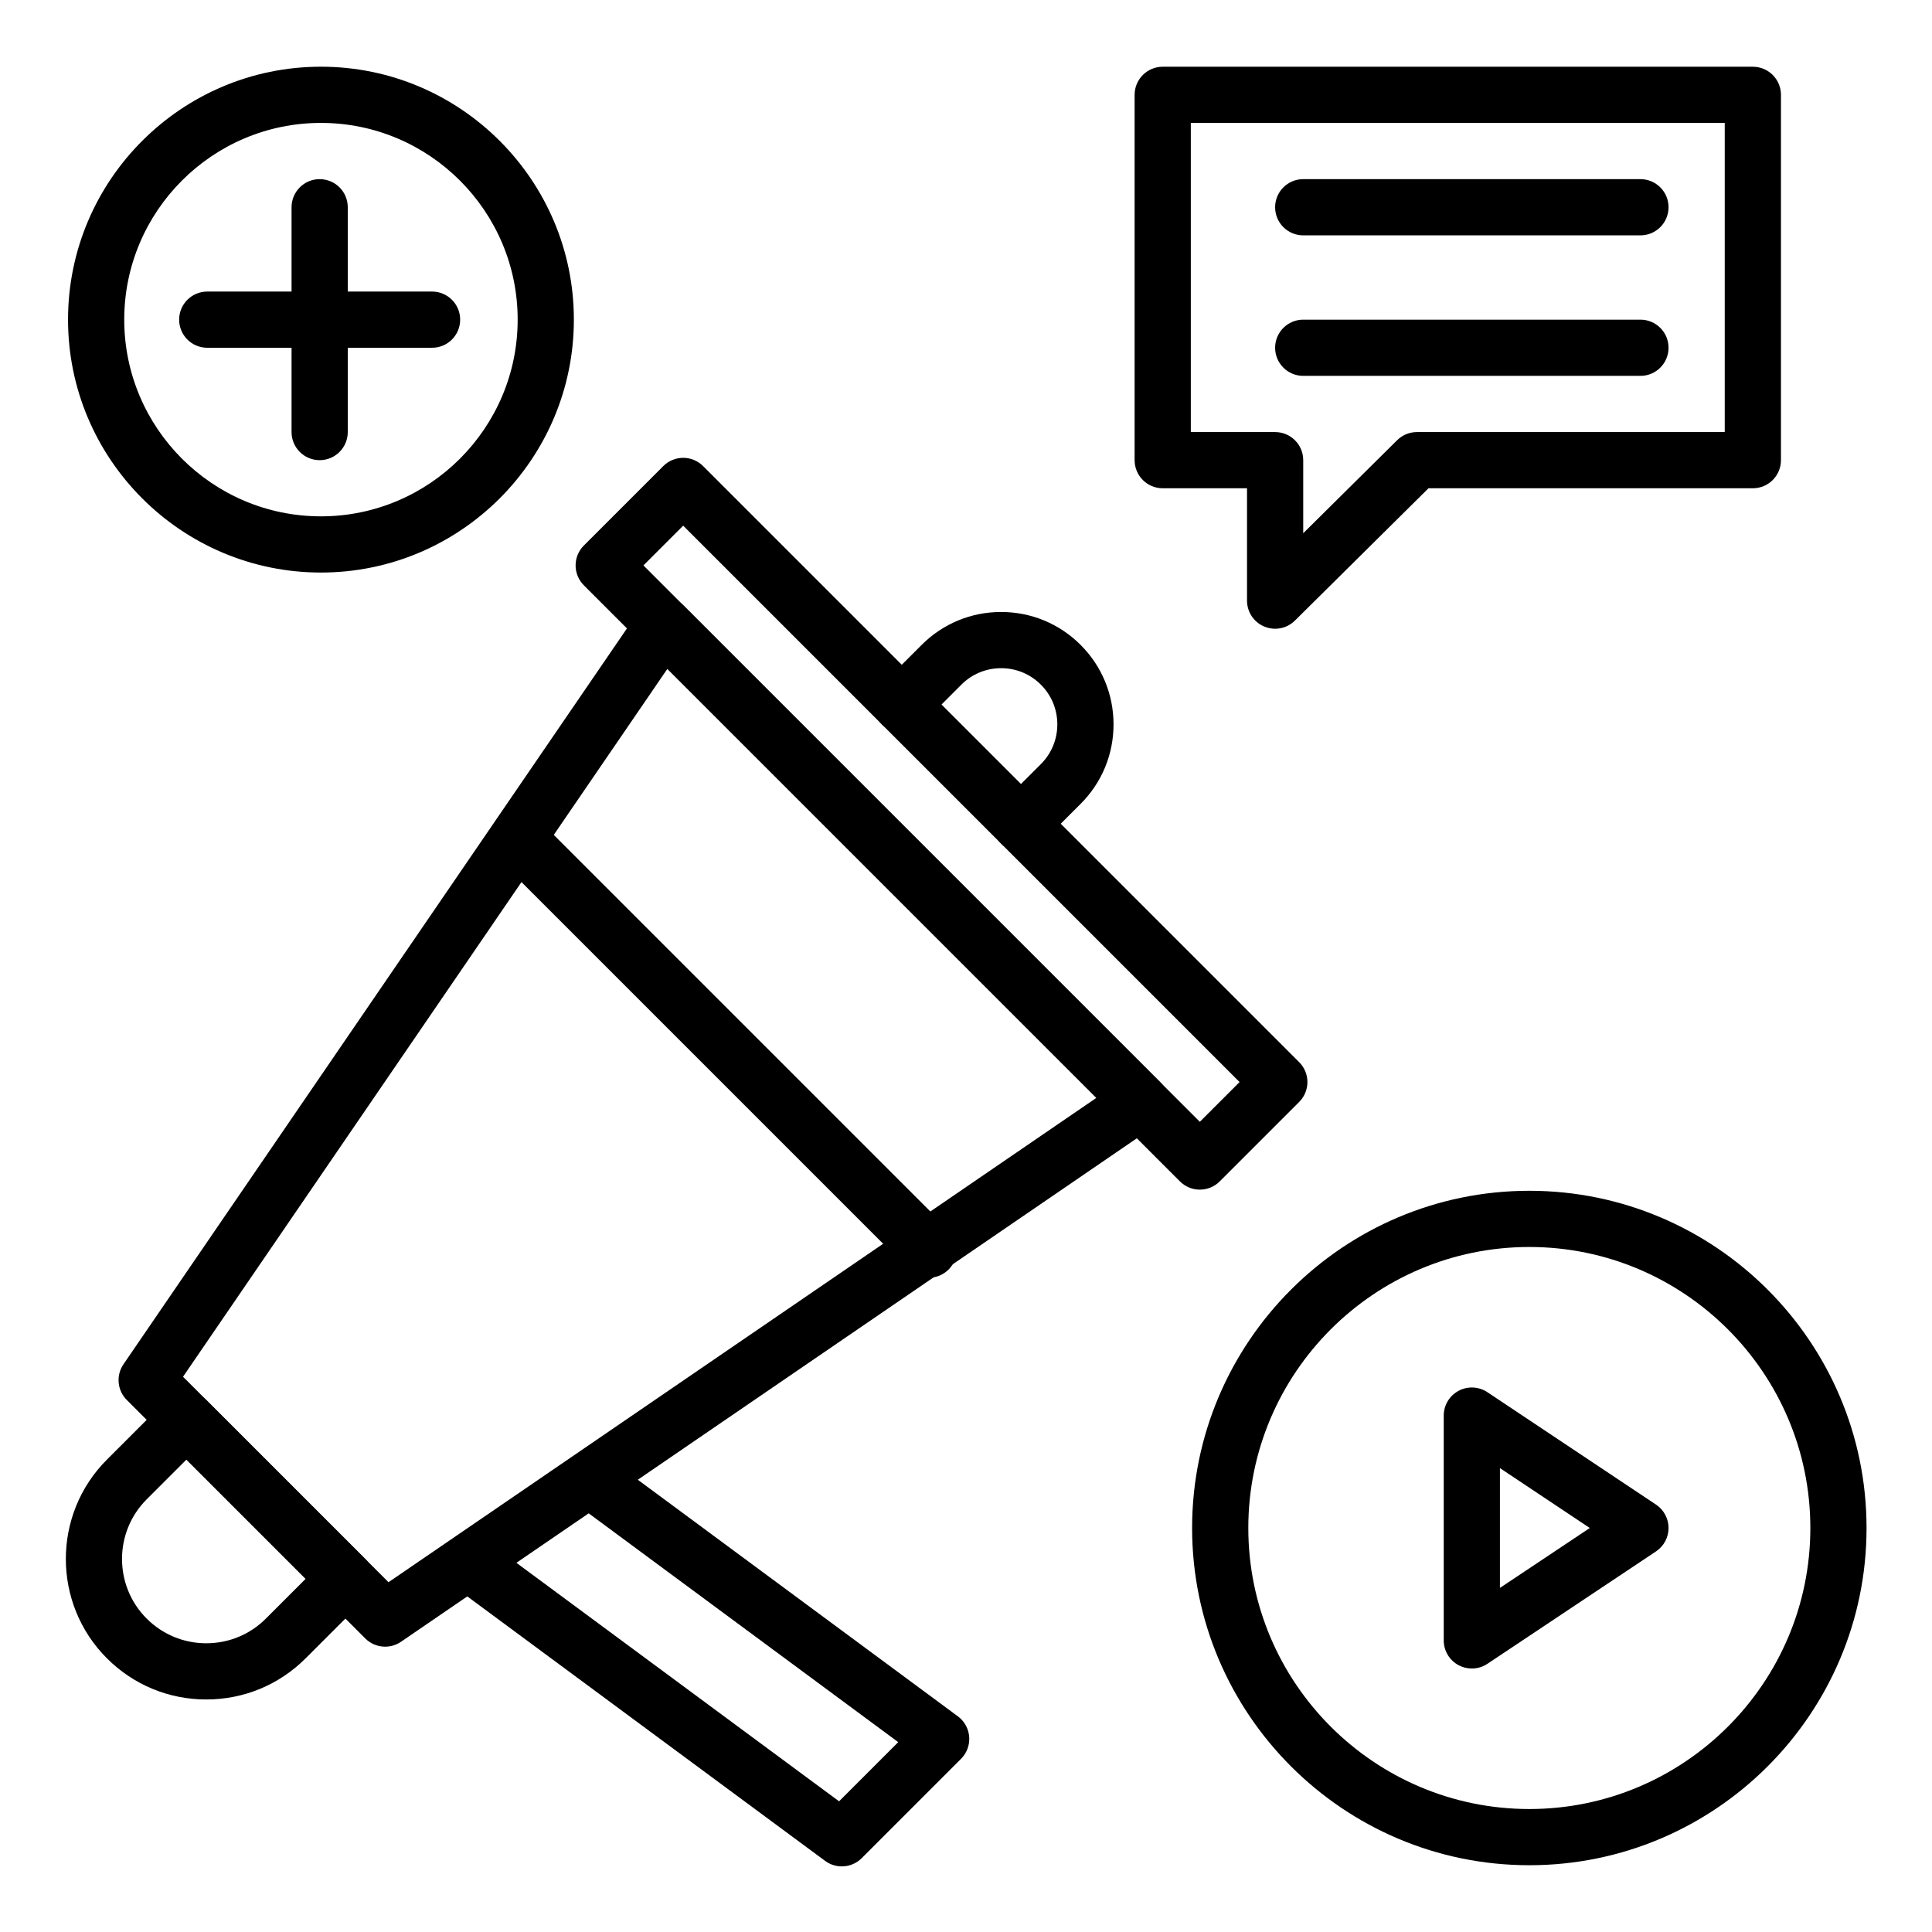
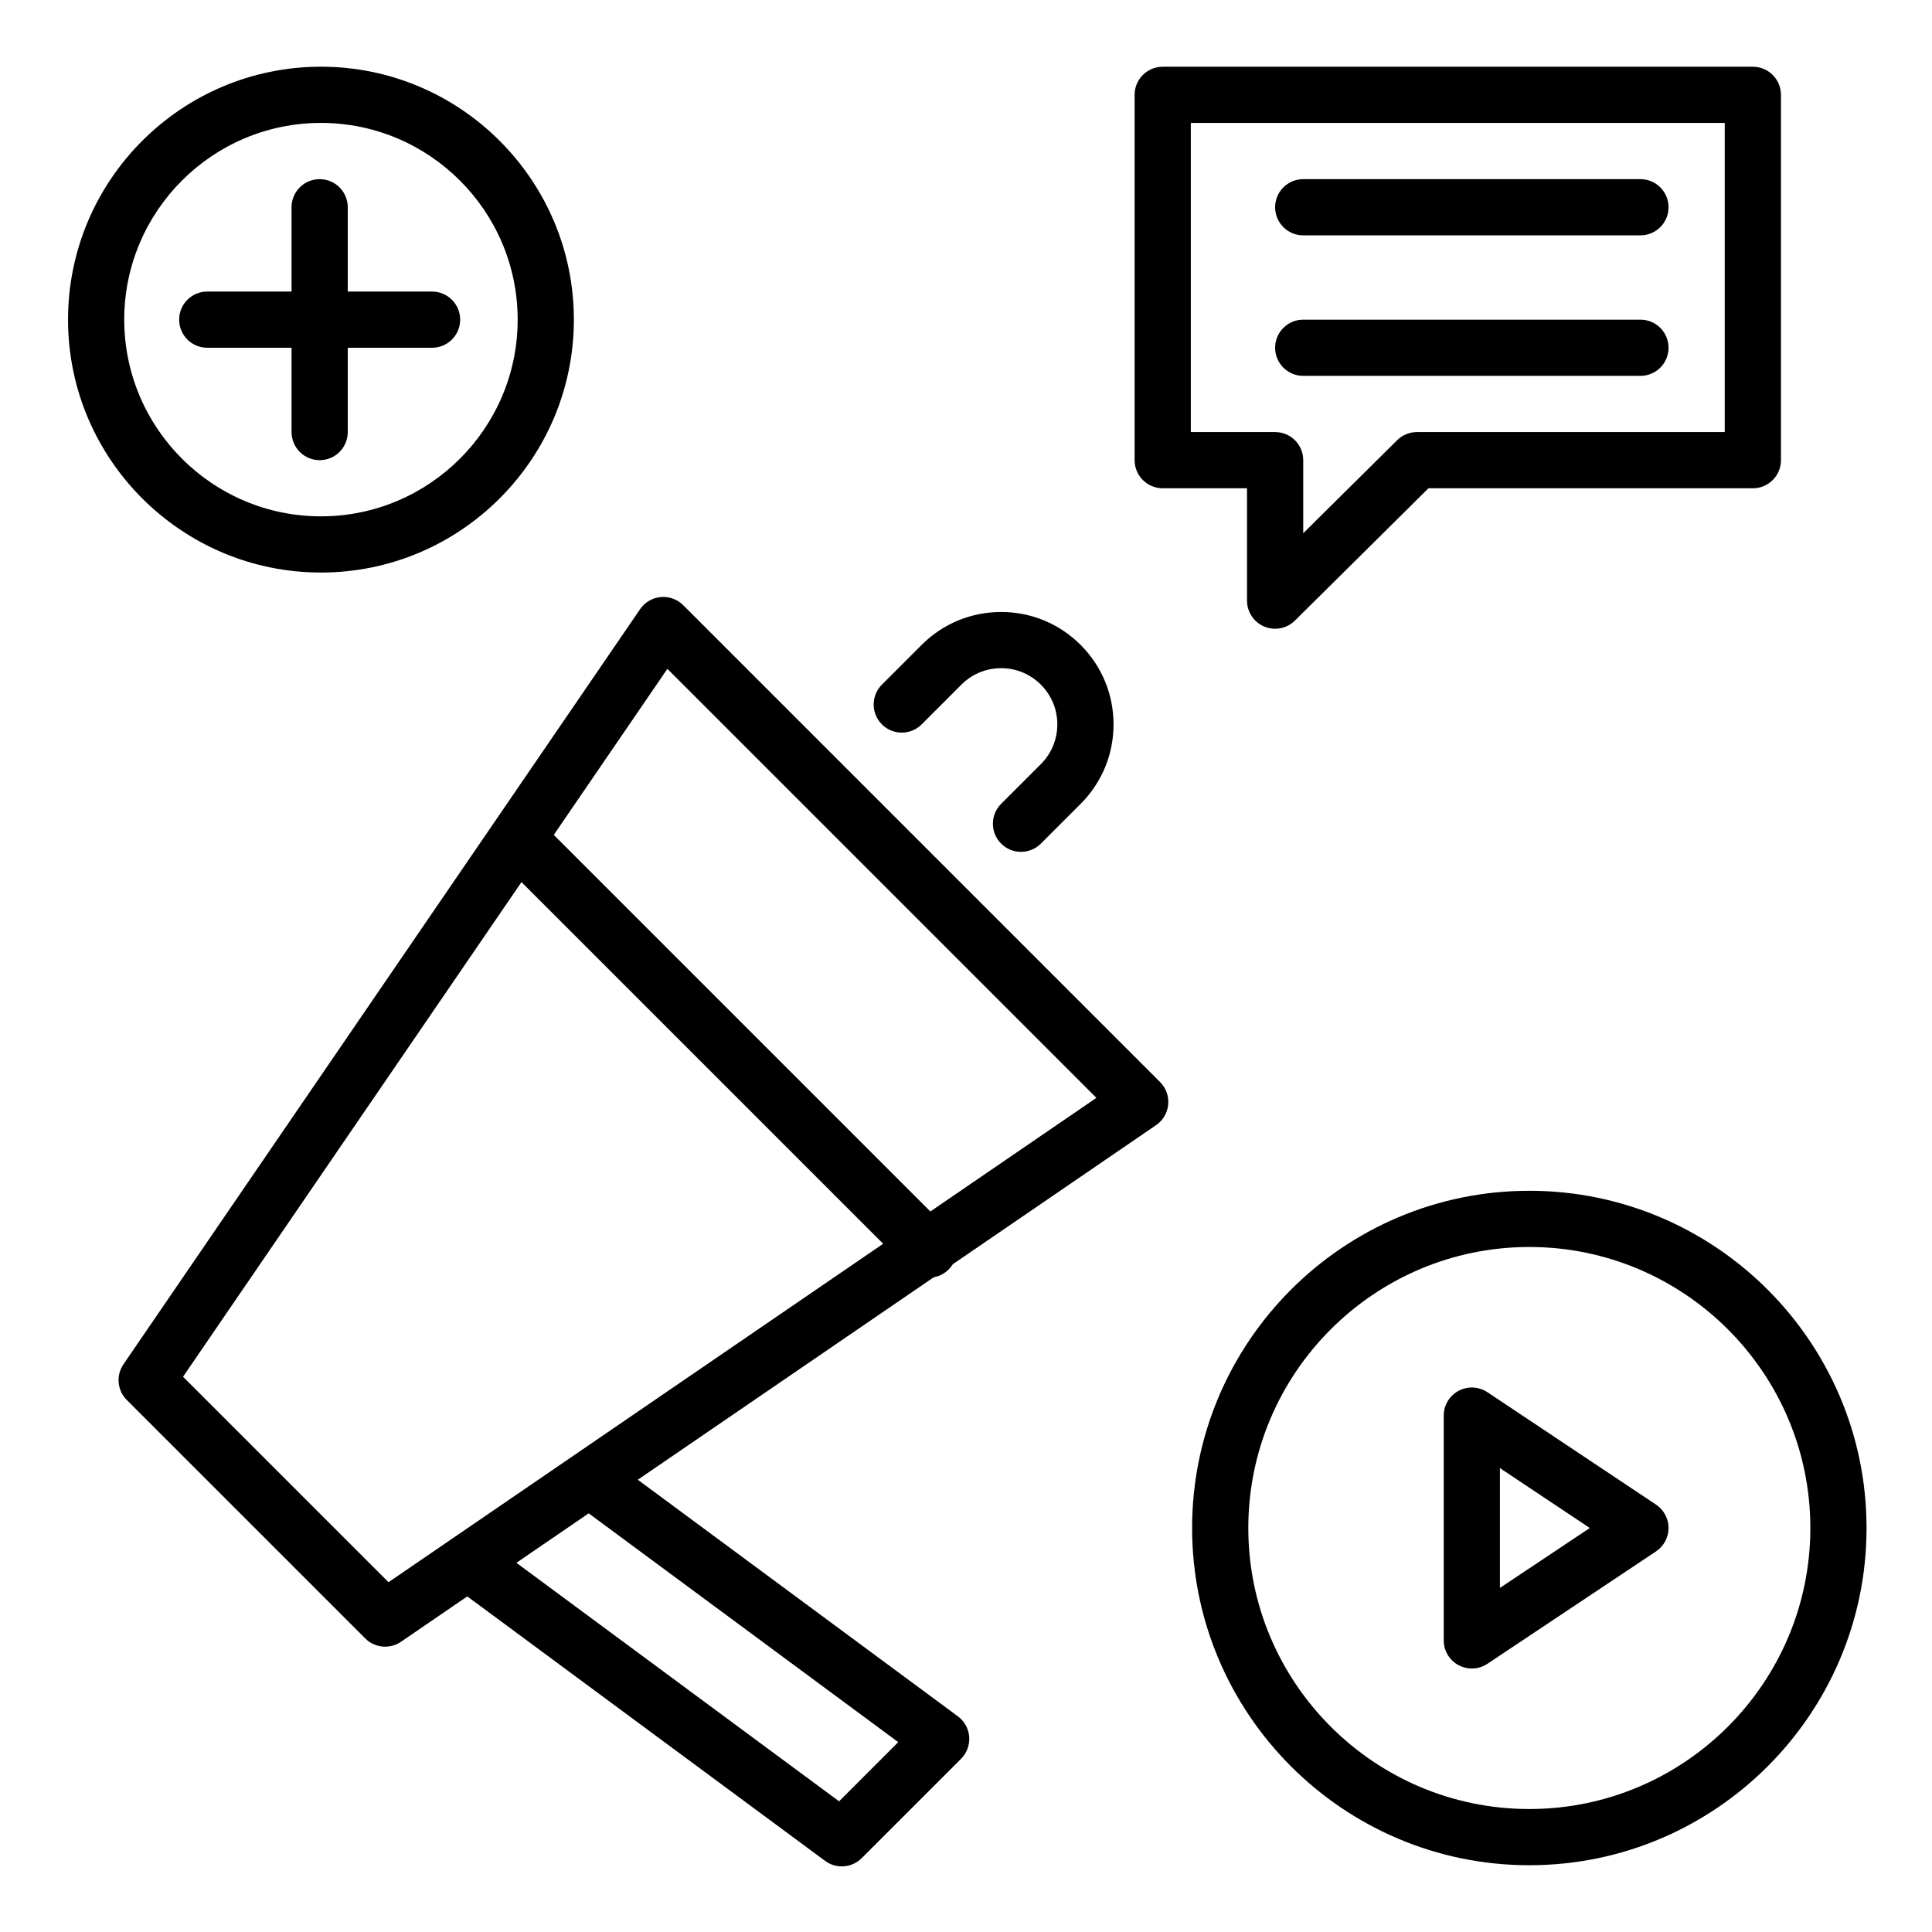
<svg xmlns="http://www.w3.org/2000/svg" viewBox="0 0 550 550">
  <g id="_x31_7404_-_Marketing_Campaign">
    <g id="XMLID_112_">
      <g id="XMLID_94_">
        <g id="XMLID_55_">
-           <path d="m58.724 483.805c-10.684 0-20.729-4.161-28.284-11.716-15.596-15.597-15.596-40.973 0-56.569l16.971-16.971c3.124-3.123 8.189-3.123 11.313 0l45.255 45.255c3.125 3.125 3.125 8.189 0 11.314l-16.971 16.971c-7.554 7.555-17.599 11.716-28.284 11.716zm-5.657-68.285-11.314 11.314c-9.357 9.357-9.357 24.583 0 33.94 4.533 4.533 10.56 7.03 16.971 7.03s12.438-2.497 16.971-7.03l11.314-11.313z" />
-         </g>
+           </g>
        <g id="XMLID_56_">
          <path d="m109.639 468.774c-2.063 0-4.112-.796-5.659-2.343l-67.883-67.881c-2.722-2.723-3.12-6.997-.946-10.175l147.078-214.96c1.344-1.964 3.493-3.228 5.862-3.448 2.367-.219 4.714.626 6.397 2.309l135.765 135.764c1.683 1.684 2.528 4.028 2.309 6.397-.221 2.37-1.484 4.519-3.448 5.862l-214.96 147.078c-1.372.938-2.948 1.397-4.515 1.397zm-57.534-76.843 58.493 58.492 201.526-137.886-122.133-122.132z" />
        </g>
        <g id="XMLID_57_">
-           <path d="m341.567 338.667c-2.047 0-4.095-.781-5.657-2.343l-169.705-169.706c-1.5-1.5-2.343-3.535-2.343-5.657s.843-4.157 2.343-5.657l22.627-22.627c1.5-1.5 3.535-2.343 5.657-2.343s4.157.843 5.657 2.343l169.706 169.706c3.124 3.125 3.124 8.189 0 11.314l-22.627 22.627c-1.563 1.562-3.61 2.343-5.658 2.343zm-158.392-177.706 158.393 158.392 11.313-11.313-158.392-158.393z" />
-         </g>
+           </g>
        <g id="XMLID_99_">
          <path d="m239.649 531.324c-1.662 0-3.331-.516-4.753-1.566l-106.264-78.545c-3.553-2.626-4.304-7.636-1.678-11.188 2.626-3.555 7.636-4.307 11.189-1.679l100.724 74.45 16.844-16.845-92.515-68.385c-3.553-2.627-4.304-7.636-1.678-11.188 2.626-3.555 7.635-4.306 11.188-1.679l99.985 73.907c1.873 1.385 3.049 3.517 3.223 5.839.173 2.322-.675 4.604-2.321 6.252l-28.284 28.284c-1.55 1.55-3.599 2.343-5.66 2.343z" />
        </g>
        <g id="XMLID_98_">
          <path d="m264.4 363.74c-2.048 0-4.095-.781-5.657-2.343l-116.672-116.673c-3.125-3.124-3.125-8.189 0-11.313s8.19-3.124 11.313 0l116.672 116.672c3.125 3.125 3.125 8.189 0 11.314-1.561 1.562-3.608 2.343-5.656 2.343z" />
        </g>
        <g id="XMLID_95_">
          <path d="m290.655 242.5c-2.048 0-4.095-.781-5.657-2.343-3.124-3.124-3.124-8.189 0-11.313l11.313-11.313c3.022-3.022 4.687-7.041 4.687-11.314 0-4.274-1.664-8.292-4.686-11.313-3.022-3.022-7.04-4.687-11.314-4.687-4.273 0-8.291 1.664-11.313 4.686l-11.313 11.314c-3.124 3.124-8.189 3.125-11.313 0-3.124-3.124-3.125-8.189 0-11.313l11.313-11.314c6.044-6.044 14.081-9.373 22.627-9.373 8.548 0 16.584 3.329 22.628 9.373s9.372 14.08 9.372 22.627-3.328 16.583-9.372 22.627l-11.313 11.313c-1.564 1.562-3.611 2.343-5.659 2.343z" />
        </g>
      </g>
      <g id="XMLID_101_">
        <path d="m362.998 178.991c-1.036 0-2.082-.201-3.077-.616-2.979-1.243-4.921-4.155-4.921-7.384v-31.991h-24c-4.418 0-8-3.582-8-8v-104c0-4.418 3.582-8 8-8h168c4.418 0 8 3.582 8 8v104c0 4.418-3.582 8-8 8h-92.341l-38.029 37.674c-1.527 1.514-3.563 2.317-5.632 2.317zm-23.998-55.991h24c4.418 0 8 3.582 8 8v20.805l26.737-26.488c1.498-1.484 3.521-2.317 5.63-2.317h87.633v-88h-152z" />
      </g>
      <g id="XMLID_97_">
        <path d="m467 67h-96c-4.418 0-8-3.582-8-8s3.582-8 8-8h96c4.418 0 8 3.582 8 8s-3.582 8-8 8z" />
      </g>
      <g id="XMLID_96_">
        <path d="m467 107h-96c-4.418 0-8-3.582-8-8s3.582-8 8-8h96c4.418 0 8 3.582 8 8s-3.582 8-8 8z" />
      </g>
      <g id="XMLID_100_">
        <path d="m435.367 530.991c-52.935 0-96-43.065-96-96s43.065-96 96-96 96 43.065 96 96-43.065 96-96 96zm0-176c-44.112 0-80 35.888-80 80s35.888 80 80 80 80-35.888 80-80-35.888-80-80-80z" />
      </g>
      <g id="XMLID_106_">
        <path d="m418.999 474.991c-1.294 0-2.591-.313-3.773-.946-2.602-1.393-4.226-4.104-4.226-7.054v-64c0-2.95 1.624-5.661 4.226-7.054 2.601-1.393 5.756-1.24 8.212.397l48 32c2.226 1.483 3.563 3.981 3.563 6.656s-1.337 5.173-3.563 6.656l-48 32c-1.339.894-2.886 1.345-4.439 1.345zm8.001-57.052v34.104l25.578-17.052z" />
      </g>
      <g id="XMLID_104_">
        <path d="m91.368 162.991c-39.701 0-72-32.299-72-72s32.299-72 72-72 72 32.299 72 72-32.299 72-72 72zm0-128c-30.878 0-56 25.122-56 56s25.122 56 56 56 56-25.122 56-56-25.122-56-56-56z" />
      </g>
      <g id="XMLID_108_">
        <path d="m91 131c-4.418 0-8-3.582-8-8v-64c0-4.418 3.582-8 8-8s8 3.582 8 8v64c0 4.418-3.582 8-8 8z" />
      </g>
      <g id="XMLID_107_">
        <path d="m123 99h-64c-4.418 0-8-3.582-8-8s3.582-8 8-8h64c4.418 0 8 3.582 8 8s-3.582 8-8 8z" />
      </g>
    </g>
  </g>
  <g id="Layer_1" />
</svg>